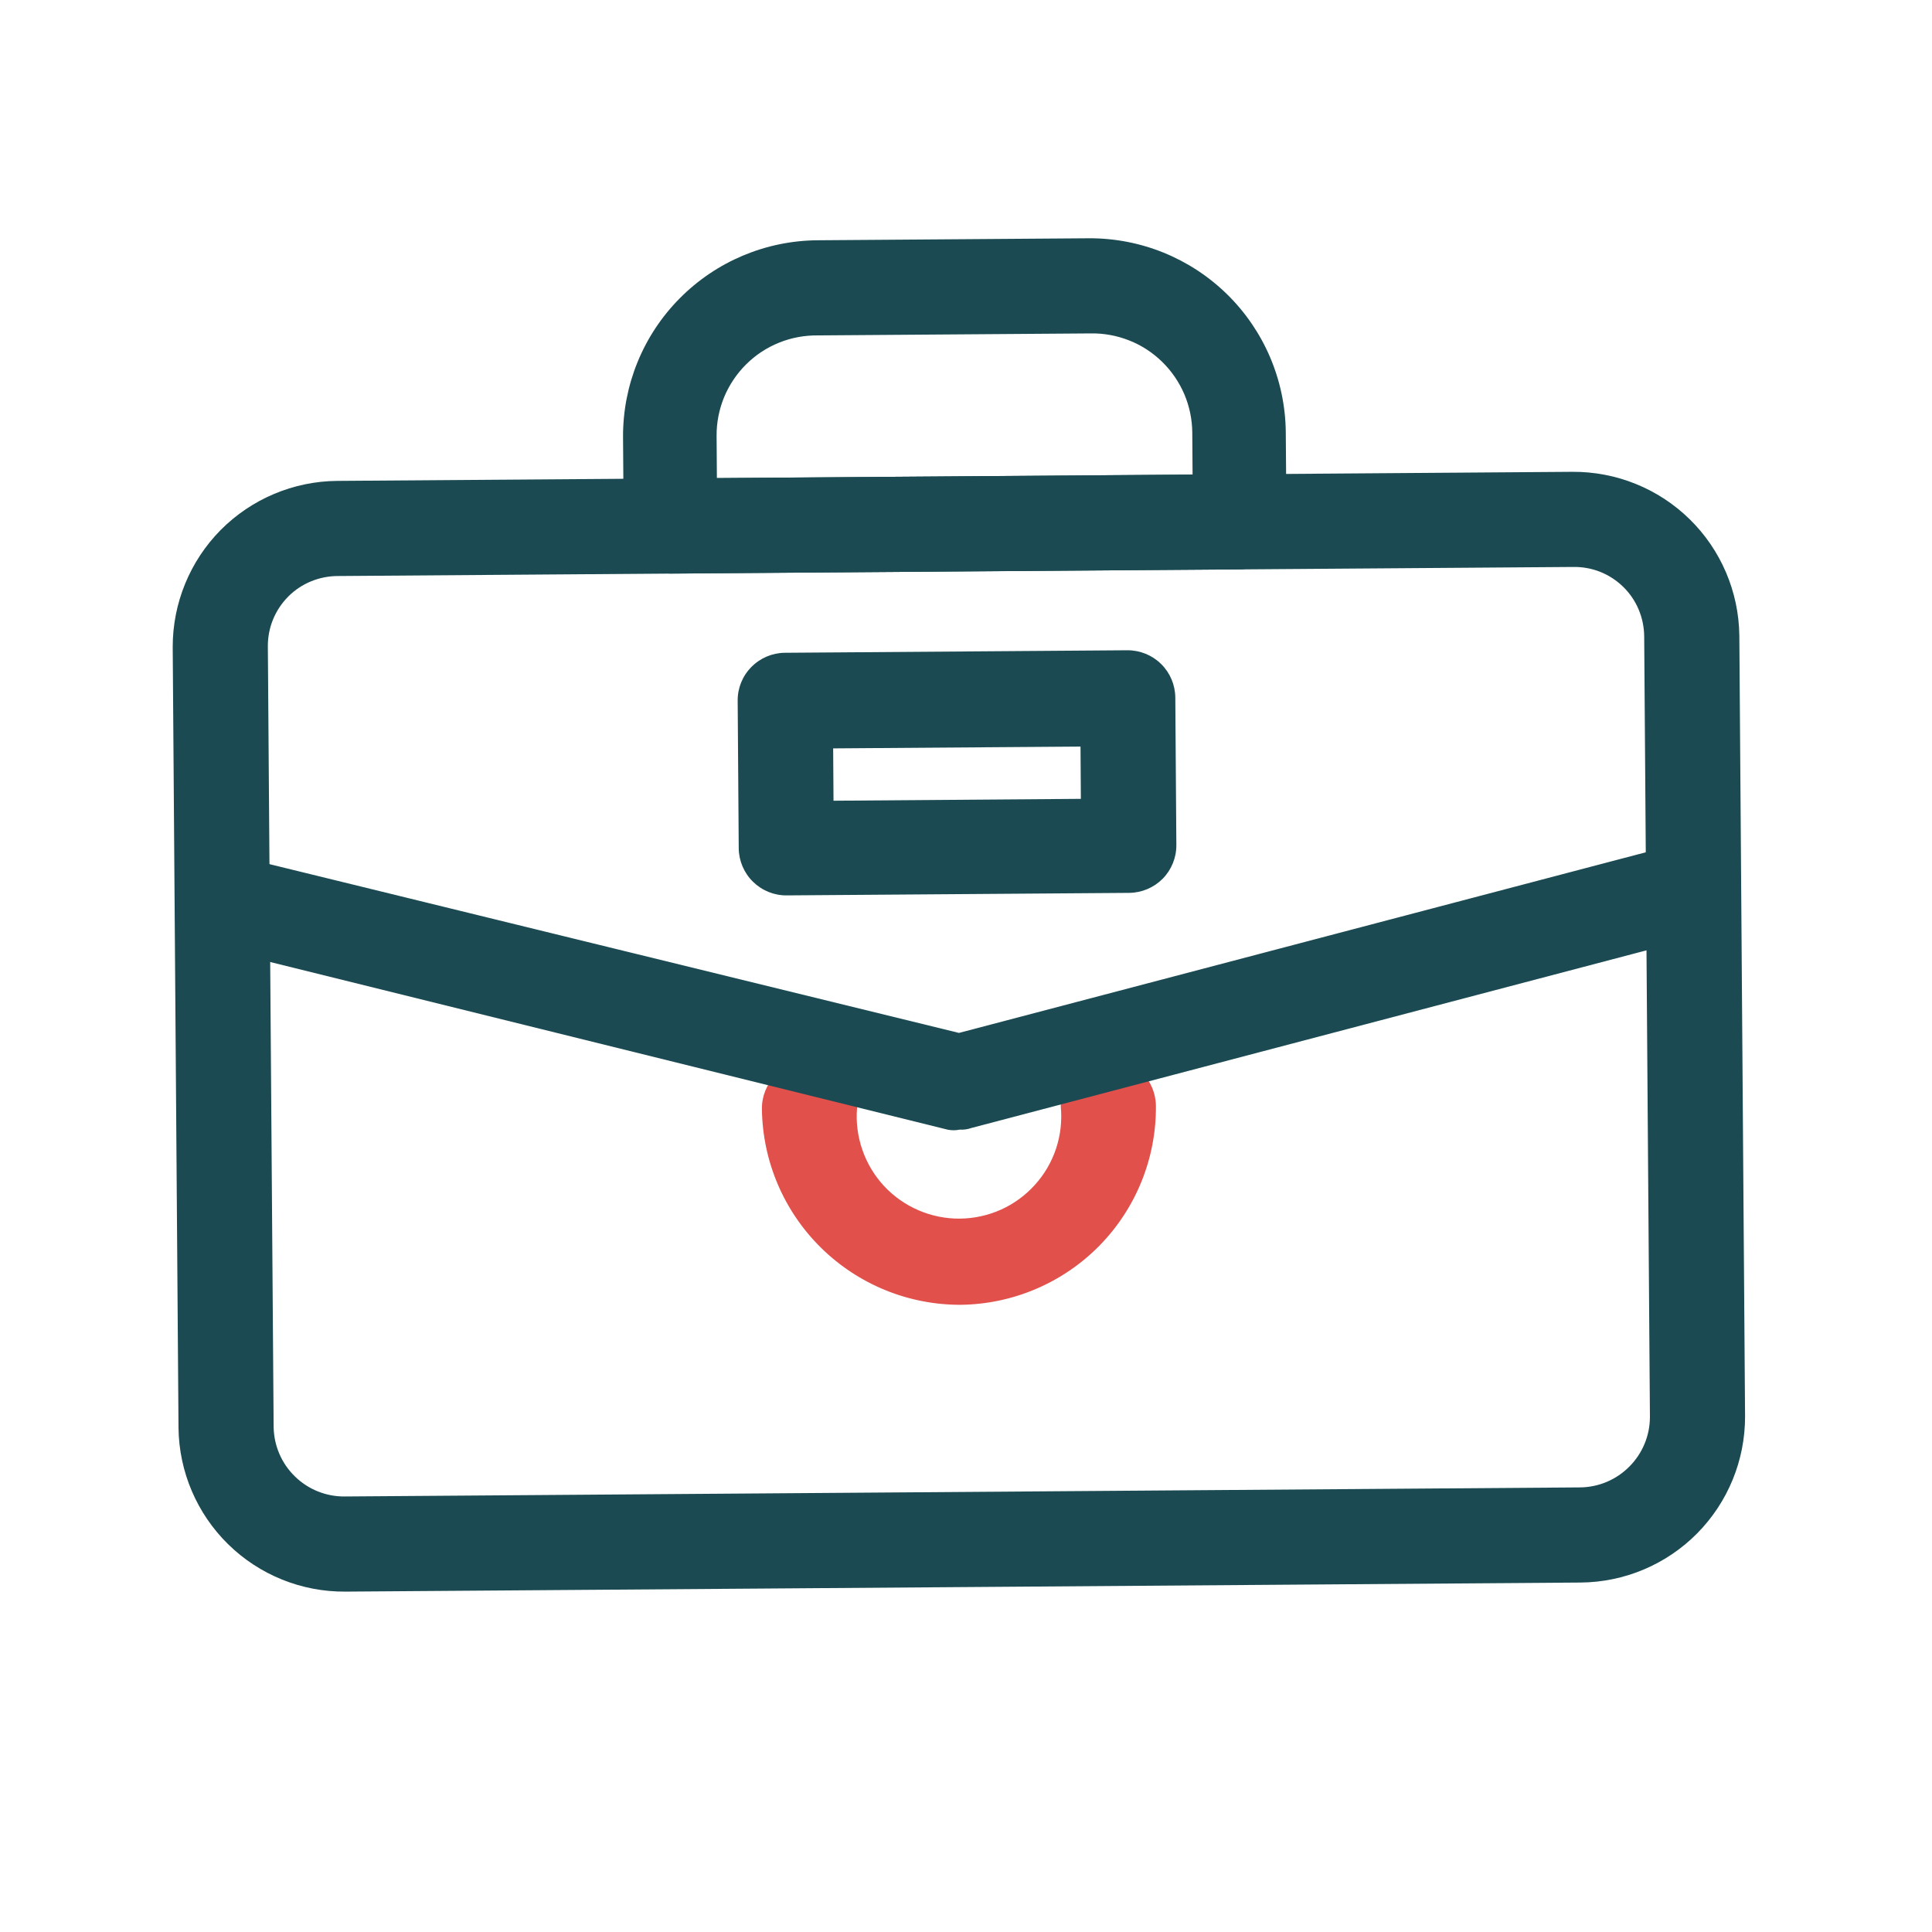
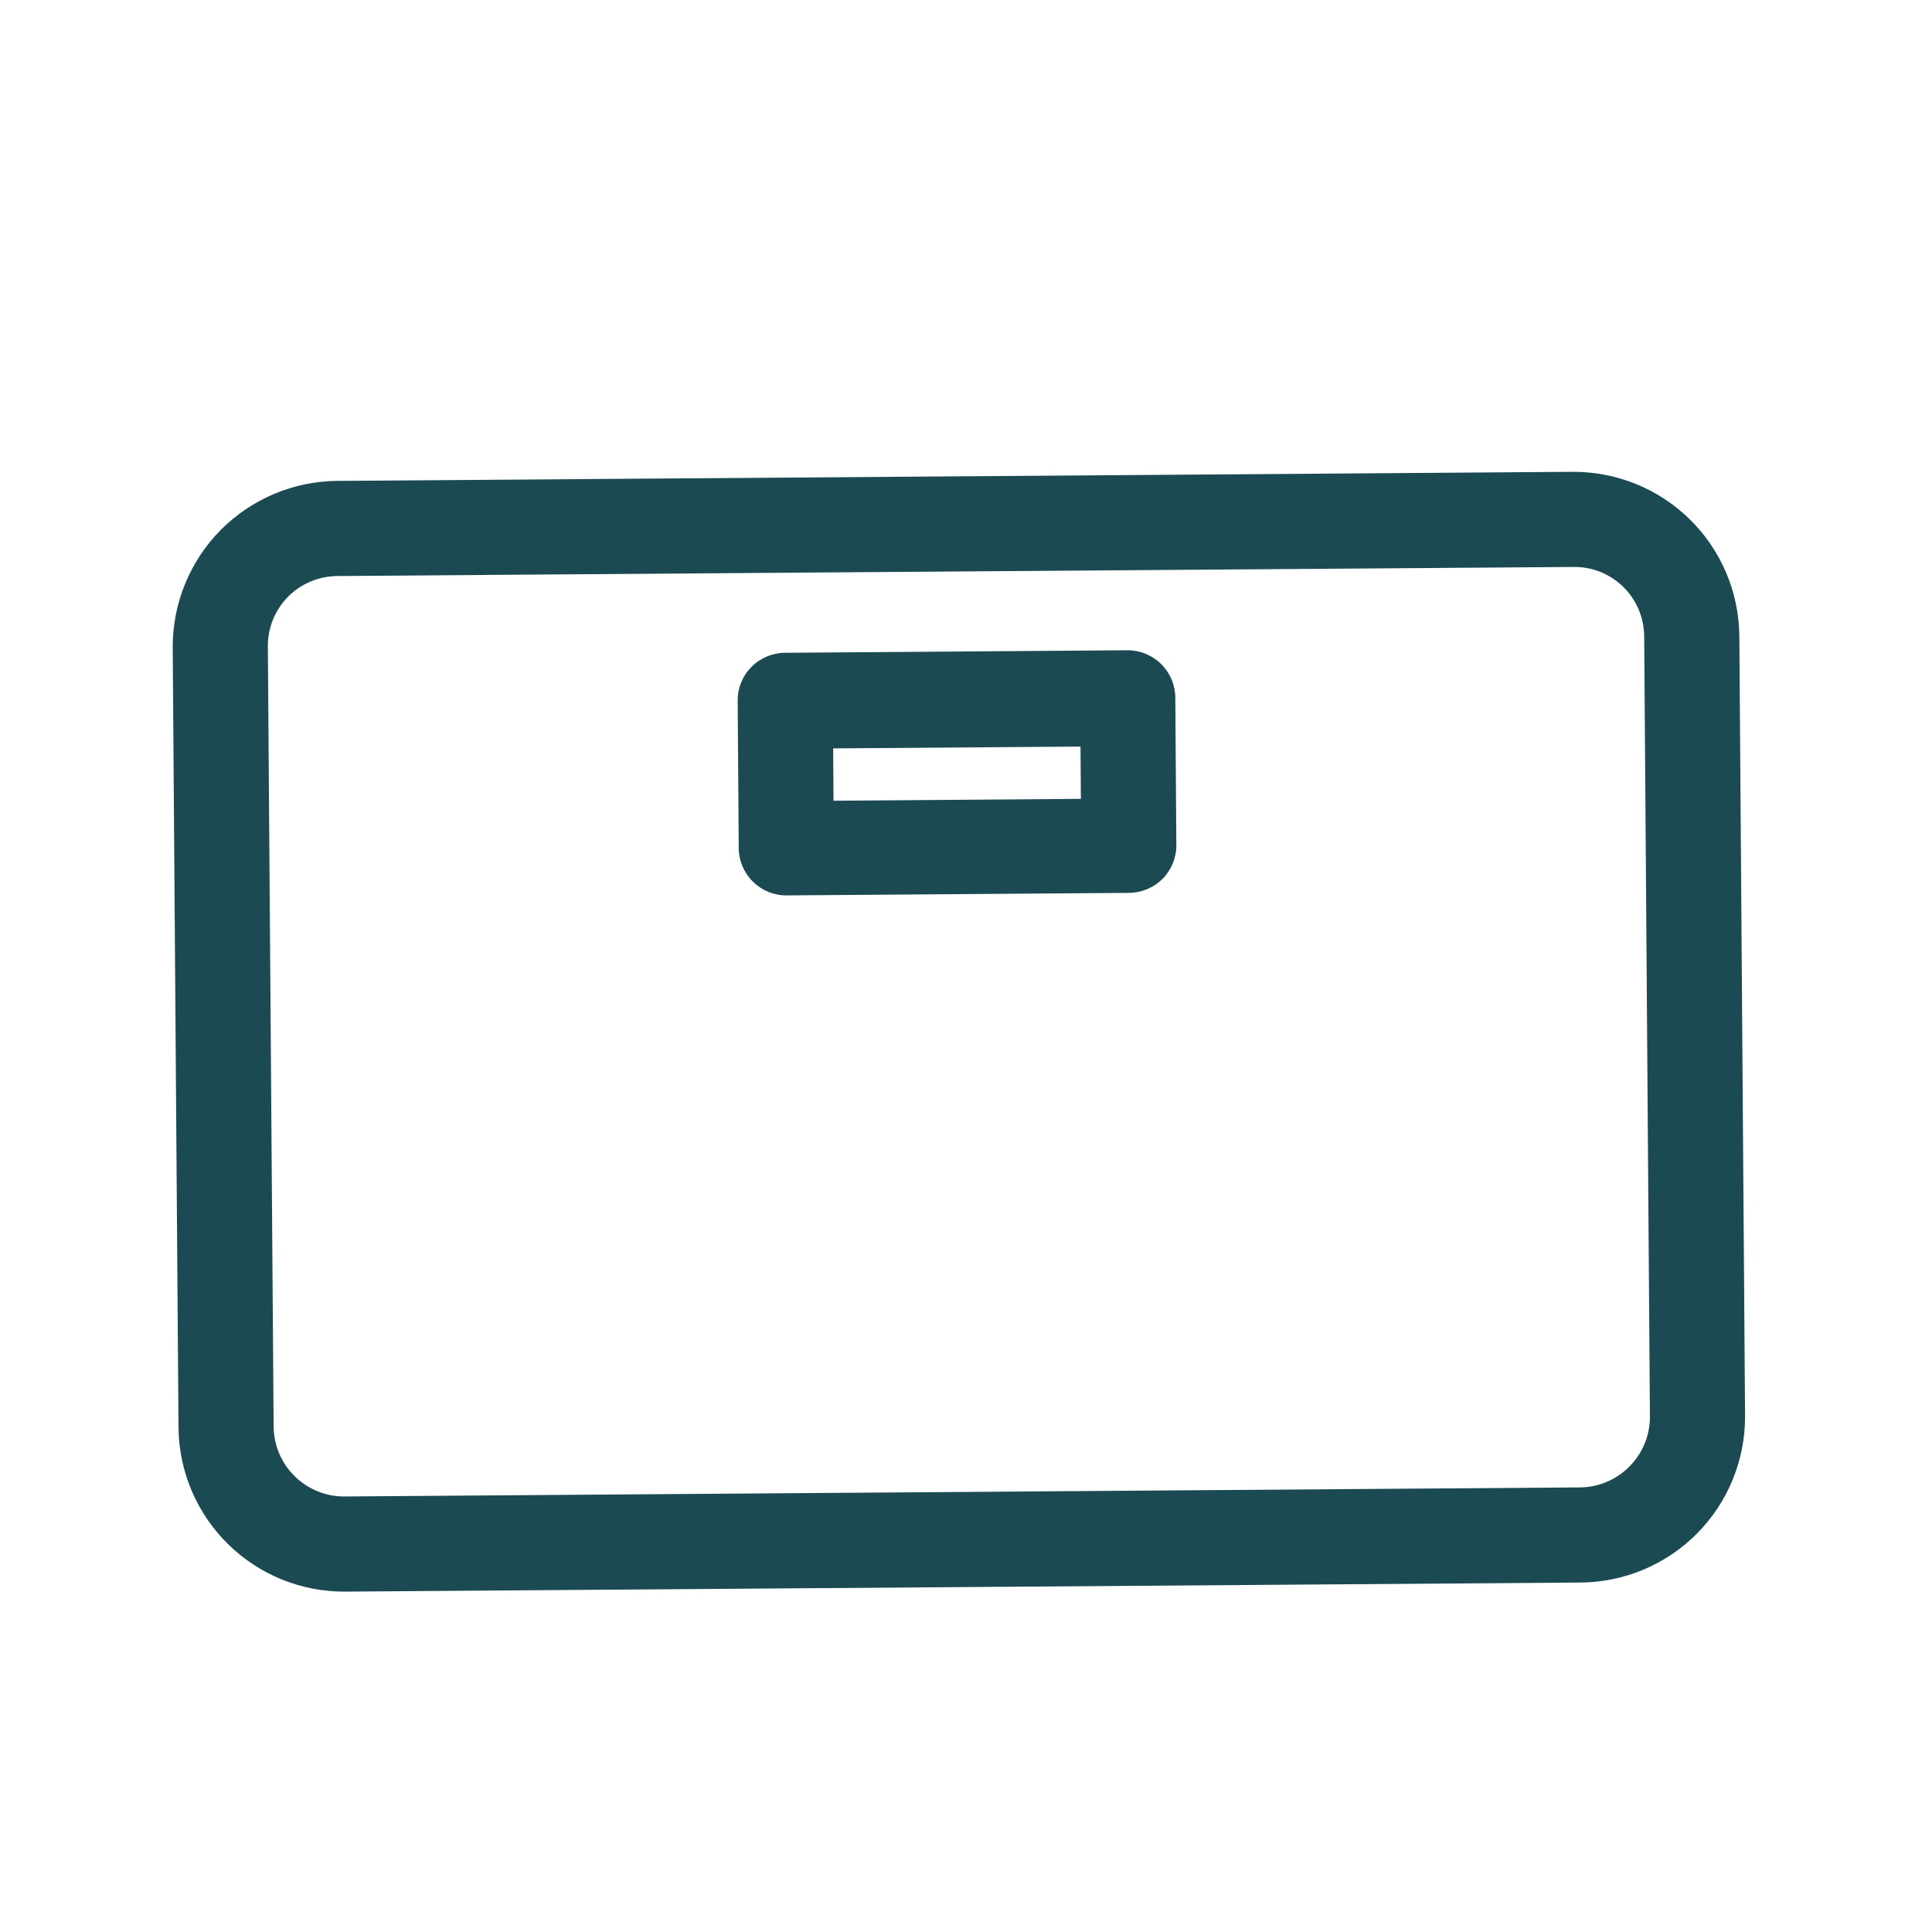
<svg xmlns="http://www.w3.org/2000/svg" width="33" height="33" viewBox="0 0 33 33" fill="none">
-   <path d="M16.41 22.287C15.517 22.29 14.659 21.939 14.023 21.312C13.387 20.686 13.024 19.833 13.014 18.939C13.012 18.724 13.096 18.517 13.248 18.363C13.399 18.21 13.605 18.123 13.82 18.121C14.036 18.119 14.243 18.203 14.397 18.355C14.55 18.506 14.637 18.712 14.639 18.927C14.619 19.169 14.65 19.412 14.73 19.641C14.809 19.87 14.935 20.08 15.1 20.258C15.265 20.435 15.465 20.576 15.688 20.672C15.911 20.768 16.151 20.817 16.393 20.815C16.635 20.813 16.875 20.761 17.096 20.662C17.317 20.563 17.515 20.418 17.677 20.238C17.84 20.058 17.963 19.847 18.039 19.617C18.115 19.387 18.142 19.143 18.119 18.902C18.117 18.686 18.201 18.479 18.353 18.326C18.504 18.172 18.71 18.085 18.925 18.083C19.141 18.082 19.348 18.166 19.502 18.317C19.655 18.468 19.742 18.674 19.744 18.89C19.751 19.782 19.404 20.64 18.779 21.277C18.154 21.913 17.302 22.276 16.41 22.287V22.287Z" fill="#E2504B" />
  <path d="M26.997 27.031L5.9 27.186C5.151 27.192 4.431 26.901 3.897 26.377C3.363 25.853 3.058 25.139 3.049 24.39L2.95 11.052C2.949 10.304 3.243 9.585 3.769 9.053C4.296 8.522 5.012 8.22 5.76 8.214L26.858 8.059C27.606 8.054 28.326 8.345 28.86 8.868C29.395 9.392 29.7 10.107 29.709 10.855L29.807 24.193C29.809 24.942 29.514 25.66 28.988 26.192C28.461 26.724 27.746 27.025 26.997 27.031V27.031ZM5.772 9.839C5.614 9.839 5.458 9.87 5.312 9.93C5.167 9.99 5.034 10.078 4.923 10.19C4.812 10.302 4.724 10.434 4.664 10.58C4.604 10.726 4.574 10.882 4.575 11.04L4.674 24.378C4.68 24.696 4.81 24.998 5.038 25.219C5.265 25.441 5.57 25.564 5.888 25.561L26.986 25.406C27.303 25.404 27.607 25.276 27.83 25.051C28.054 24.827 28.181 24.523 28.182 24.205L28.084 10.867C28.082 10.709 28.05 10.553 27.988 10.408C27.927 10.263 27.837 10.132 27.724 10.022C27.611 9.912 27.477 9.825 27.331 9.767C27.184 9.709 27.027 9.681 26.87 9.684L5.772 9.839Z" fill="#1B4A52" />
-   <path d="M21.167 9.725L11.472 9.797C11.256 9.798 11.049 9.714 10.895 9.563C10.742 9.412 10.655 9.206 10.653 8.99L10.642 7.46C10.639 6.575 10.986 5.725 11.609 5.097C12.231 4.468 13.077 4.111 13.962 4.104L18.593 4.07C19.478 4.064 20.329 4.408 20.961 5.028C21.592 5.647 21.952 6.492 21.962 7.377L21.974 8.907C21.975 9.122 21.891 9.33 21.74 9.483C21.589 9.637 21.383 9.724 21.167 9.725V9.725ZM12.245 8.166L20.37 8.106L20.365 7.388C20.363 7.163 20.317 6.941 20.229 6.733C20.14 6.526 20.012 6.338 19.851 6.181C19.69 6.023 19.5 5.899 19.29 5.816C19.081 5.733 18.858 5.691 18.632 5.695L13.974 5.729C13.746 5.726 13.521 5.767 13.309 5.852C13.098 5.937 12.906 6.063 12.745 6.223C12.583 6.384 12.455 6.575 12.368 6.785C12.282 6.995 12.238 7.221 12.24 7.448L12.245 8.166Z" fill="#1B4A52" />
-   <path d="M16.392 19.295C16.325 19.309 16.256 19.309 16.189 19.296L4.074 16.298C3.962 16.281 3.856 16.241 3.761 16.18C3.666 16.12 3.585 16.041 3.522 15.947C3.46 15.854 3.417 15.748 3.397 15.637C3.378 15.527 3.381 15.413 3.408 15.304C3.434 15.194 3.483 15.092 3.551 15.002C3.619 14.913 3.706 14.838 3.804 14.784C3.902 14.73 4.011 14.696 4.123 14.686C4.235 14.676 4.348 14.689 4.455 14.724L16.38 17.643L28.247 14.522C28.451 14.48 28.662 14.517 28.839 14.626C29.016 14.735 29.144 14.907 29.198 15.108C29.251 15.309 29.226 15.522 29.127 15.705C29.028 15.888 28.863 16.025 28.665 16.09L16.595 19.266C16.53 19.289 16.461 19.299 16.392 19.295V19.295Z" fill="#1B4A52" />
  <path d="M19.287 15.251L13.437 15.294C13.221 15.296 13.014 15.211 12.861 15.06C12.707 14.909 12.62 14.703 12.618 14.488L12.6 11.969C12.598 11.753 12.682 11.546 12.834 11.393C12.985 11.239 13.191 11.152 13.406 11.15L19.256 11.107C19.472 11.106 19.679 11.19 19.832 11.341C19.986 11.492 20.073 11.698 20.075 11.914L20.093 14.432C20.095 14.648 20.011 14.855 19.86 15.009C19.708 15.162 19.502 15.249 19.287 15.251V15.251ZM14.237 13.677L18.462 13.645L18.456 12.752L14.231 12.783L14.237 13.677Z" fill="#1B4A52" />
</svg>